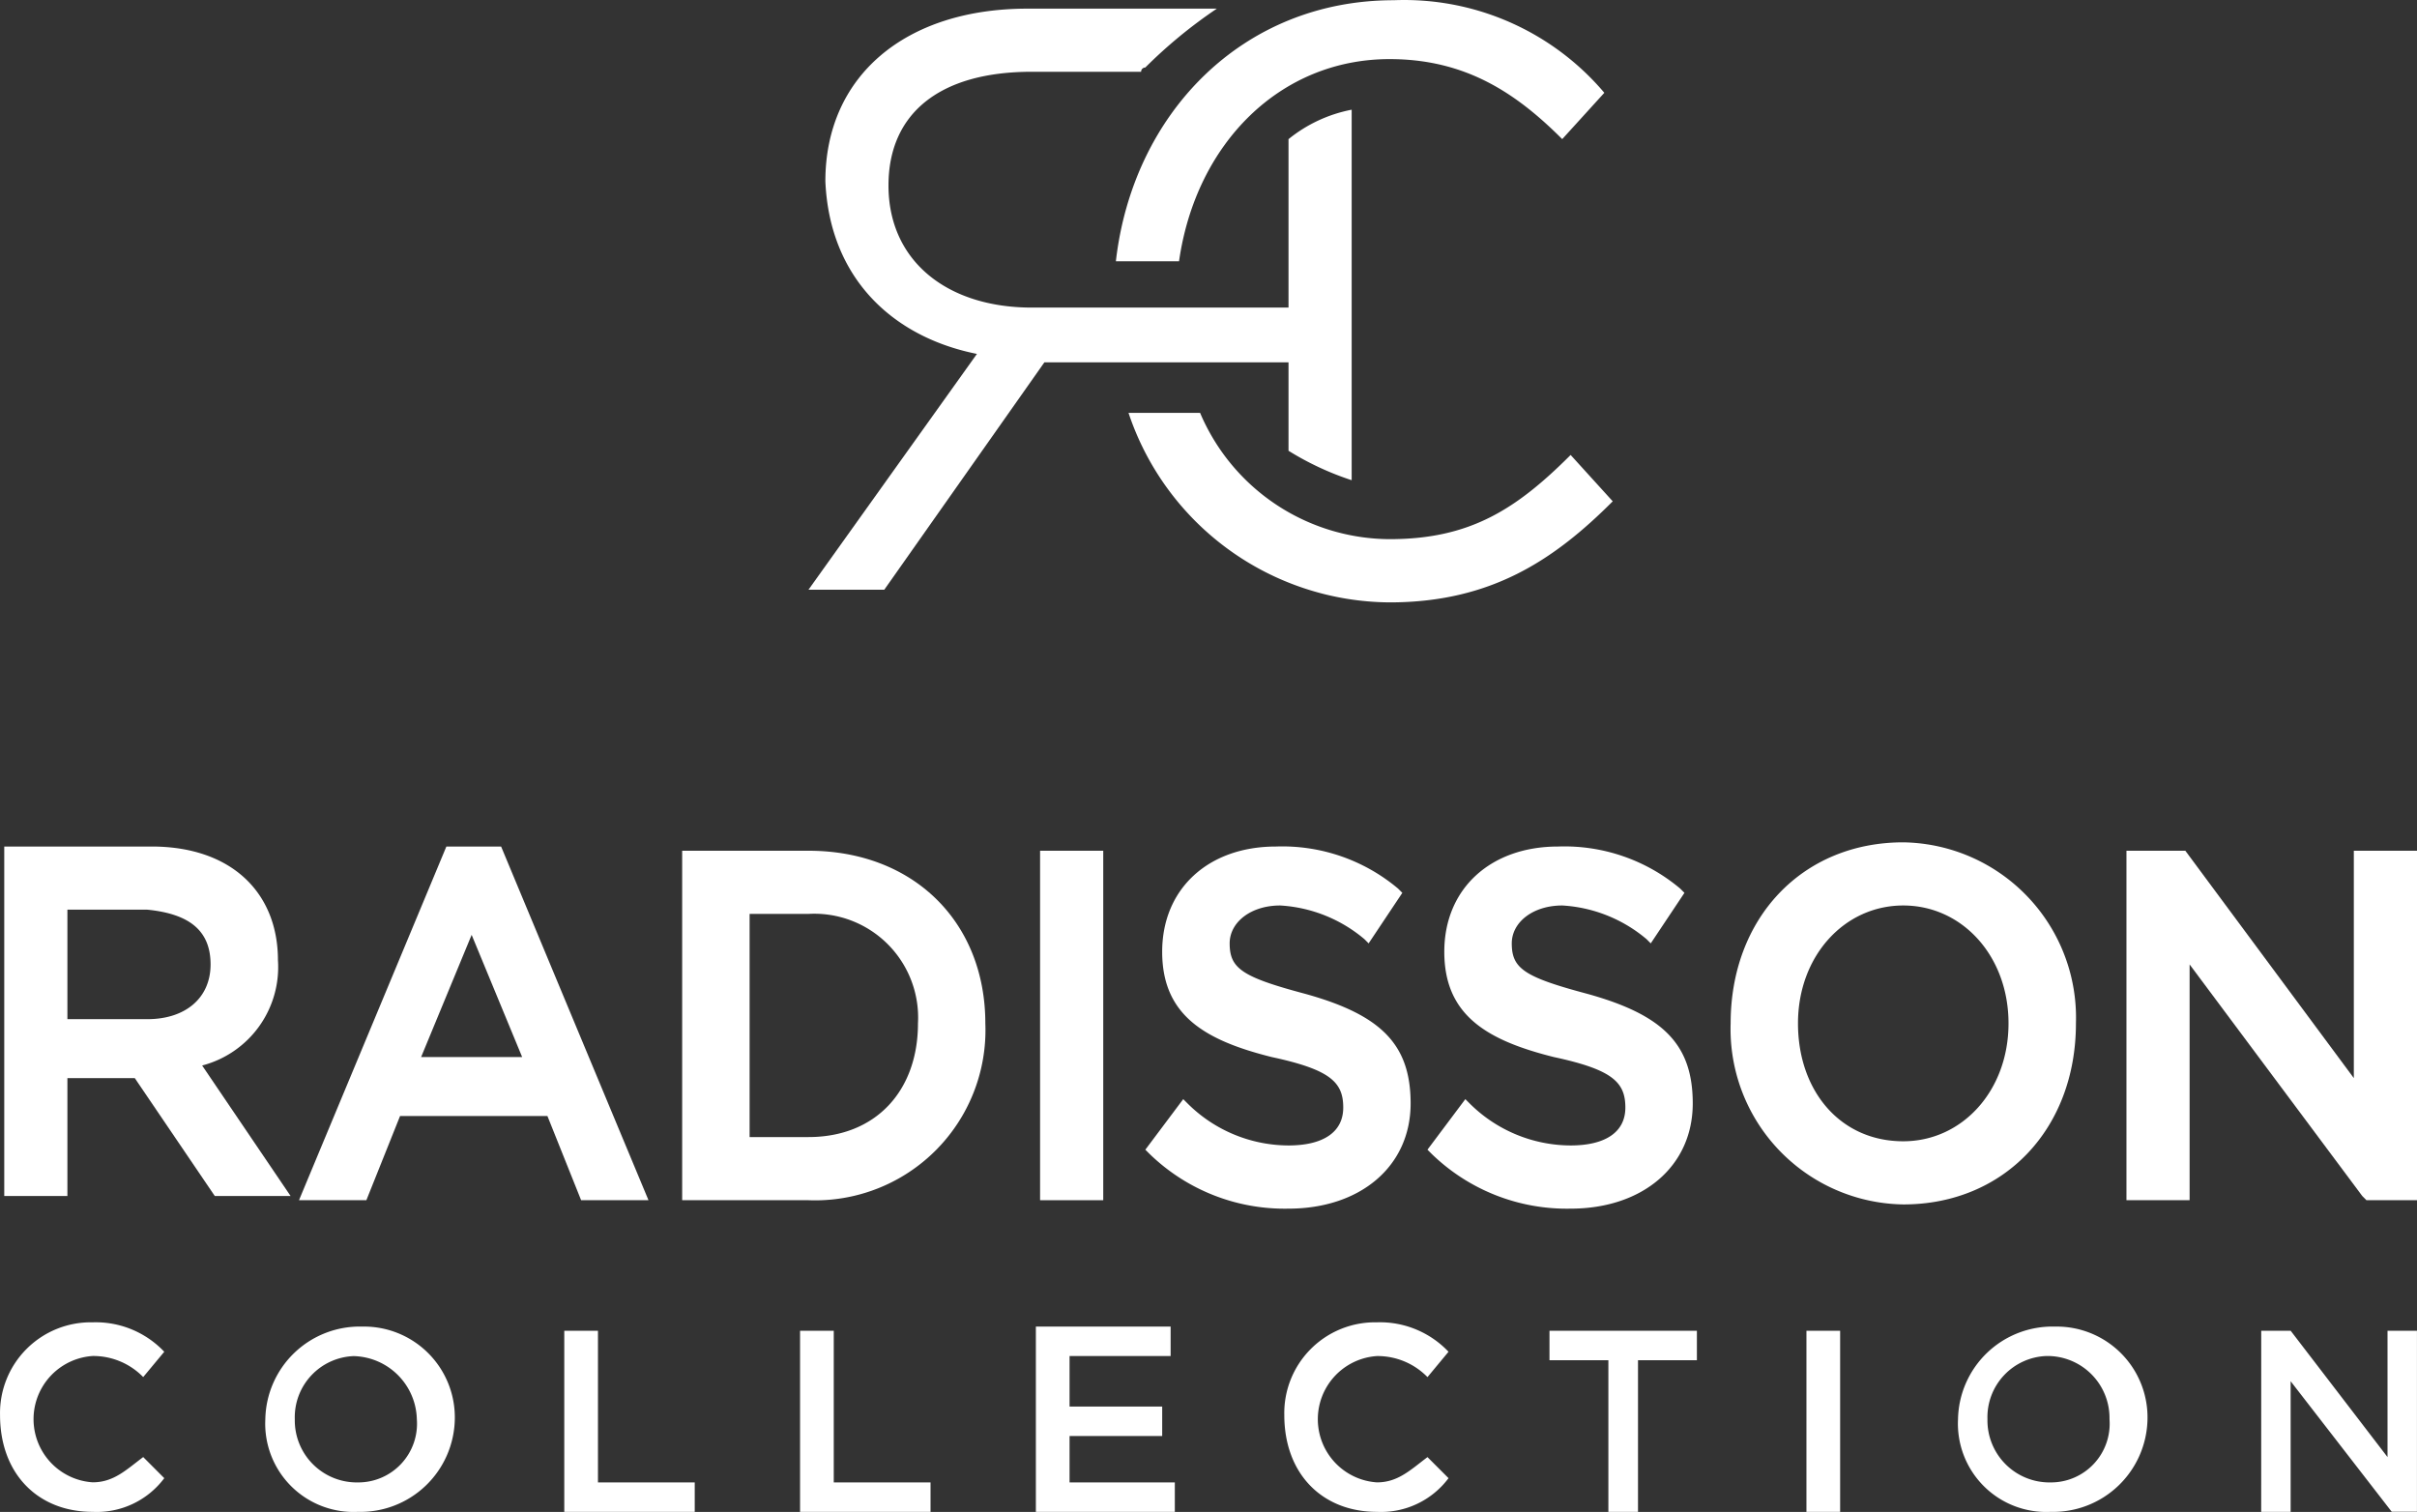
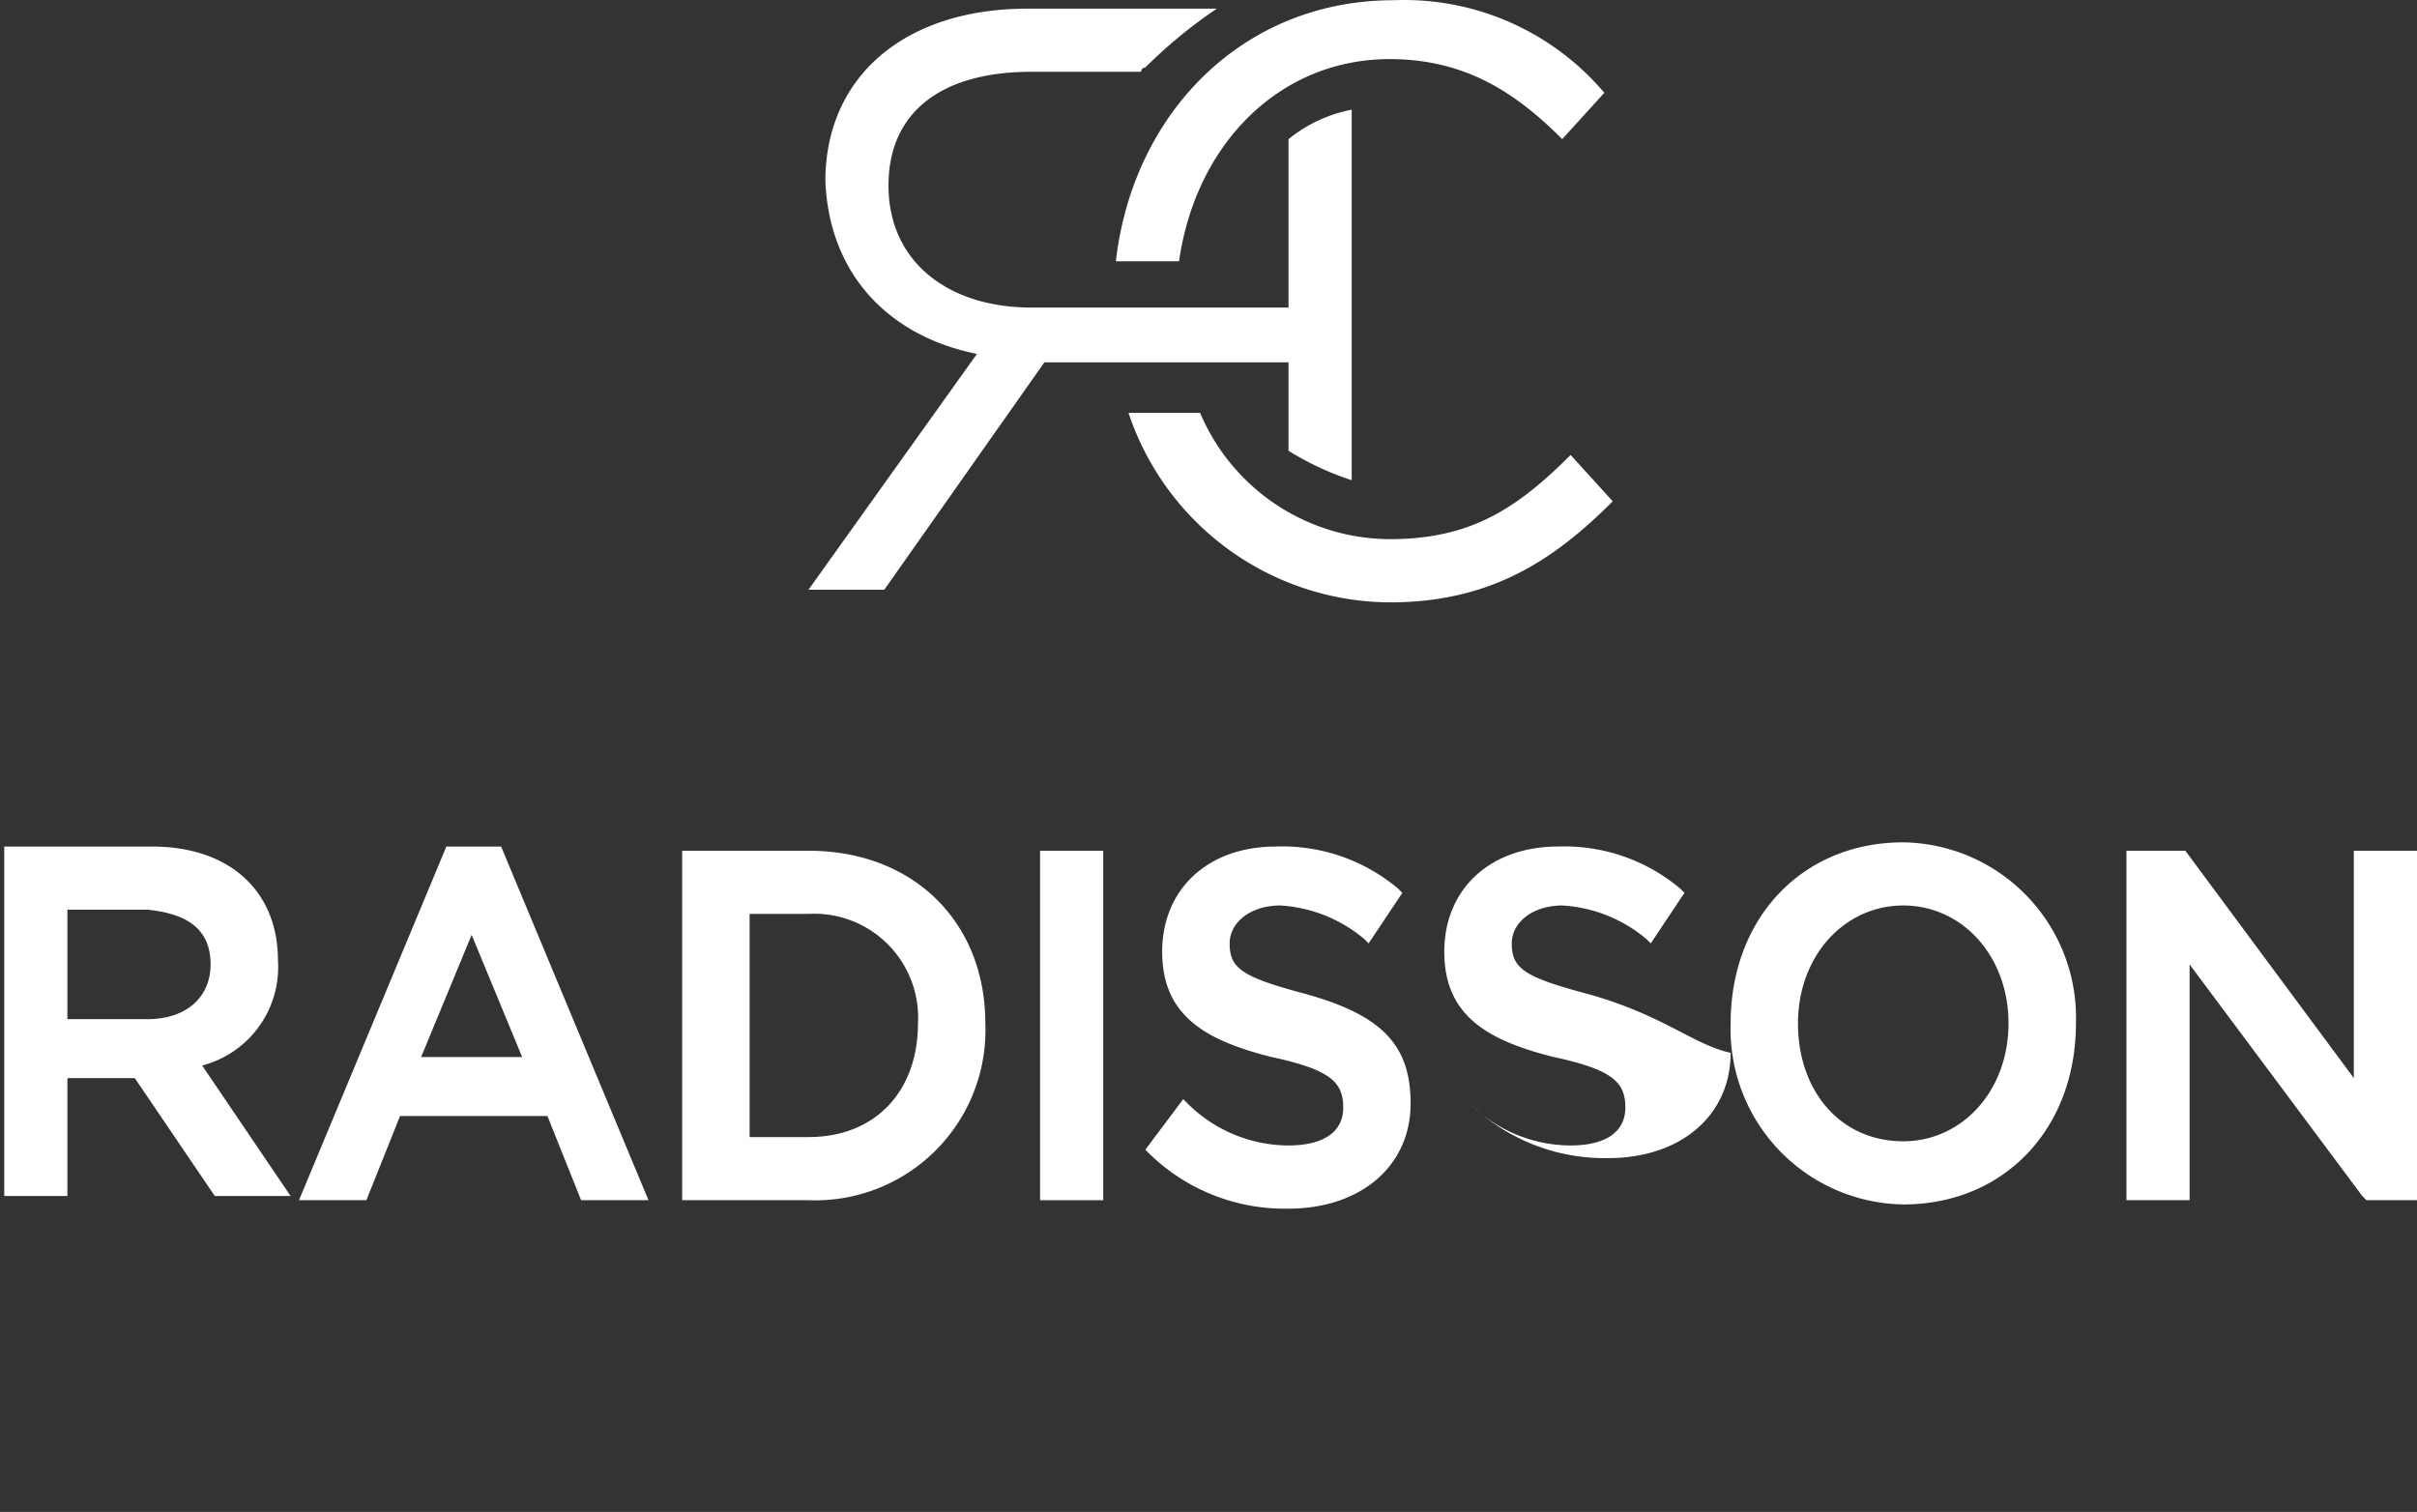
<svg xmlns="http://www.w3.org/2000/svg" width="131.344" height="82.167" viewBox="0 0 131.344 82.167">
  <rect x="0" y="0" width="131.344" height="82.167" fill="#333333" stroke="none" />
  <g transform="translate(0.002 -25.158)">
    <path d="M28.353,29.963,19.2,42.777h4.119l8.7-12.356H45.285v4.805a15.774,15.774,0,0,0,3.432,1.6V16.692a7.779,7.779,0,0,0-3.432,1.6v9.153H31.327c-4.576,0-7.78-2.517-7.78-6.636,0-3.89,2.746-6.178,7.78-6.178h5.949A.224.224,0,0,1,37.5,14.4a26.339,26.339,0,0,1,3.89-3.2H31.1c-6.636,0-10.983,3.661-10.983,9.382C20.344,25.844,23.776,29.048,28.353,29.963Z" transform="translate(24.733 14.428)" fill="#fff" />
    <path d="M41.6,11c-8.237,0-14.187,6.178-15.1,14.187h3.432C30.848,18.78,35.424,14.2,41.373,14.2c4.119,0,6.865,1.831,9.382,4.348l2.288-2.517A14.244,14.244,0,0,0,41.6,11Z" transform="translate(34.137 14.17)" fill="#fff" />
    <path d="M50.826,23.088c-2.975,2.975-5.492,4.576-9.839,4.576A11.241,11.241,0,0,1,30.69,20.8H26.8A15.058,15.058,0,0,0,40.987,31.1c5.492,0,8.924-2.288,12.127-5.492Z" transform="translate(34.523 26.794)" fill="#fff" />
    <path d="M19.227,42.541H13.736L16.482,35.9ZM15.109,31.1,7.1,50.321h3.661l1.831-4.576H20.6l1.831,4.576h3.661L18.083,31.1Z" transform="translate(9.146 40.062)" fill="#fff" />
    <path d="M29.014,40.582c0,3.661-2.288,6.178-5.949,6.178h-3.2V34.632h3.2a5.644,5.644,0,0,1,5.949,5.95ZM23.065,31.2H16.2V50.192h6.865a9.252,9.252,0,0,0,9.61-9.61C32.675,35.09,28.785,31.2,23.065,31.2Z" transform="translate(20.868 40.191)" fill="#fff" />
    <path d="M56.2,40.839c0,3.661-2.517,6.407-5.72,6.407-3.432,0-5.72-2.746-5.72-6.407s2.517-6.407,5.72-6.407S56.2,37.178,56.2,40.839ZM50.482,31C44.99,31,41.1,35.119,41.1,40.839a9.53,9.53,0,0,0,9.382,9.839c5.492,0,9.382-4.119,9.382-9.839A9.531,9.531,0,0,0,50.482,31Z" transform="translate(52.944 39.934)" fill="#fff" />
    <path d="M11.312,37.507c0,1.831-1.373,2.975-3.432,2.975H3.532v-5.95H7.88C10.168,34.761,11.312,35.676,11.312,37.507Zm3.661-.229c0-3.661-2.517-6.178-6.865-6.178H.1V50.092H3.532V43.685H7.193l4.348,6.407H15.66L10.854,43a5.528,5.528,0,0,0,4.119-5.722Z" transform="translate(0.129 40.062)" fill="#fff" />
    <path d="M28.132,31.2H24.7V50.192h3.432Z" transform="translate(31.818 40.191)" fill="#fff" />
    <path d="M35.9,39.109c-3.432-.915-4.118-1.373-4.118-2.746,0-1.144,1.144-2.059,2.746-2.059a7.792,7.792,0,0,1,4.577,1.83l.229.229,1.831-2.746-.229-.229A9.773,9.773,0,0,0,34.293,31.1c-3.661,0-6.178,2.288-6.178,5.72s2.288,4.805,5.949,5.72c3.2.686,3.89,1.373,3.89,2.746s-1.144,2.059-2.975,2.059a7.806,7.806,0,0,1-5.491-2.288l-.229-.229L27.2,47.575l.229.229a10.533,10.533,0,0,0,7.551,2.975c3.89,0,6.636-2.288,6.636-5.72C41.615,41.854,40.014,40.253,35.9,39.109Z" transform="translate(35.038 40.062)" fill="#fff" />
-     <path d="M42.6,39.109c-3.432-.915-4.119-1.373-4.119-2.746,0-1.144,1.144-2.059,2.746-2.059a7.792,7.792,0,0,1,4.578,1.83l.229.229,1.831-2.746-.229-.229A9.773,9.773,0,0,0,40.993,31.1c-3.661,0-6.178,2.288-6.178,5.72s2.288,4.805,5.949,5.72c3.2.686,3.89,1.373,3.89,2.746s-1.144,2.059-2.975,2.059a7.807,7.807,0,0,1-5.492-2.288l-.229-.229L33.9,47.575l.229.229a10.534,10.534,0,0,0,7.551,2.975c3.89,0,6.636-2.288,6.636-5.72C48.315,41.854,46.714,40.253,42.6,39.109Z" transform="translate(43.669 40.062)" fill="#fff" />
+     <path d="M42.6,39.109c-3.432-.915-4.119-1.373-4.119-2.746,0-1.144,1.144-2.059,2.746-2.059a7.792,7.792,0,0,1,4.578,1.83l.229.229,1.831-2.746-.229-.229A9.773,9.773,0,0,0,40.993,31.1c-3.661,0-6.178,2.288-6.178,5.72s2.288,4.805,5.949,5.72c3.2.686,3.89,1.373,3.89,2.746s-1.144,2.059-2.975,2.059a7.807,7.807,0,0,1-5.492-2.288l-.229-.229l.229.229a10.534,10.534,0,0,0,7.551,2.975c3.89,0,6.636-2.288,6.636-5.72C48.315,41.854,46.714,40.253,42.6,39.109Z" transform="translate(43.669 40.062)" fill="#fff" />
    <path d="M62.856,31.2V43.556L53.7,31.2H50.5V50.192h3.432V37.378l9.382,12.585.229.229h2.746V31.2Z" transform="translate(65.053 40.191)" fill="#fff" />
-     <path d="M122.875,52.7h1.6V45.6l5.492,7.093h1.373V42.858h-1.6v6.865l-5.263-6.865h-1.6Zm-11.441-1.6A3.37,3.37,0,0,1,108,47.663a3.325,3.325,0,0,1,3.2-3.432,3.37,3.37,0,0,1,3.432,3.432,3.19,3.19,0,0,1-3.2,3.437Zm0,1.6a5.131,5.131,0,0,0,5.263-5.034,4.934,4.934,0,0,0-5.034-5.034,5.131,5.131,0,0,0-5.263,5.034,4.8,4.8,0,0,0,5.034,5.034Zm-13.271,0h1.831V42.858H98.163Zm-10.983,0h1.83V44.459h3.2v-1.6H84.2v1.6h3.2V52.7Zm-12.356,0a4.577,4.577,0,0,0,3.89-1.831L77.57,49.725c-.915.686-1.6,1.373-2.746,1.373a3.44,3.44,0,0,1,0-6.865,3.789,3.789,0,0,1,2.746,1.144L78.713,44a5.126,5.126,0,0,0-3.89-1.6,4.934,4.934,0,0,0-5.034,5.034c0,3.2,2.06,5.266,5.034,5.266Zm-18.305,0H63.84V51.1H58.12V48.578h5.034v-1.6H58.12V44.231h5.492v-1.6H56.289V52.7ZM43.7,52.7h6.865V51.1H45.306V42.858H43.475V52.7Zm-12.814,0h6.865V51.1H32.492V42.858h-1.83V52.7ZM19.45,51.1a3.37,3.37,0,0,1-3.432-3.432,3.325,3.325,0,0,1,3.2-3.432,3.519,3.519,0,0,1,3.432,3.432,3.19,3.19,0,0,1-3.2,3.432Zm0,1.6a5.131,5.131,0,0,0,5.263-5.034,4.934,4.934,0,0,0-5.034-5.034,5.131,5.131,0,0,0-5.263,5.034A4.8,4.8,0,0,0,19.45,52.7Zm-14.415,0a4.577,4.577,0,0,0,3.89-1.831L7.78,49.722c-.915.686-1.6,1.373-2.746,1.373a3.44,3.44,0,0,1,0-6.865A3.789,3.789,0,0,1,7.78,45.375L8.924,44a5.126,5.126,0,0,0-3.89-1.6A4.934,4.934,0,0,0,0,47.434c0,3.2,2.059,5.266,5.034,5.266Z" transform="translate(0 54.619)" fill="#fff" />
  </g>
</svg>